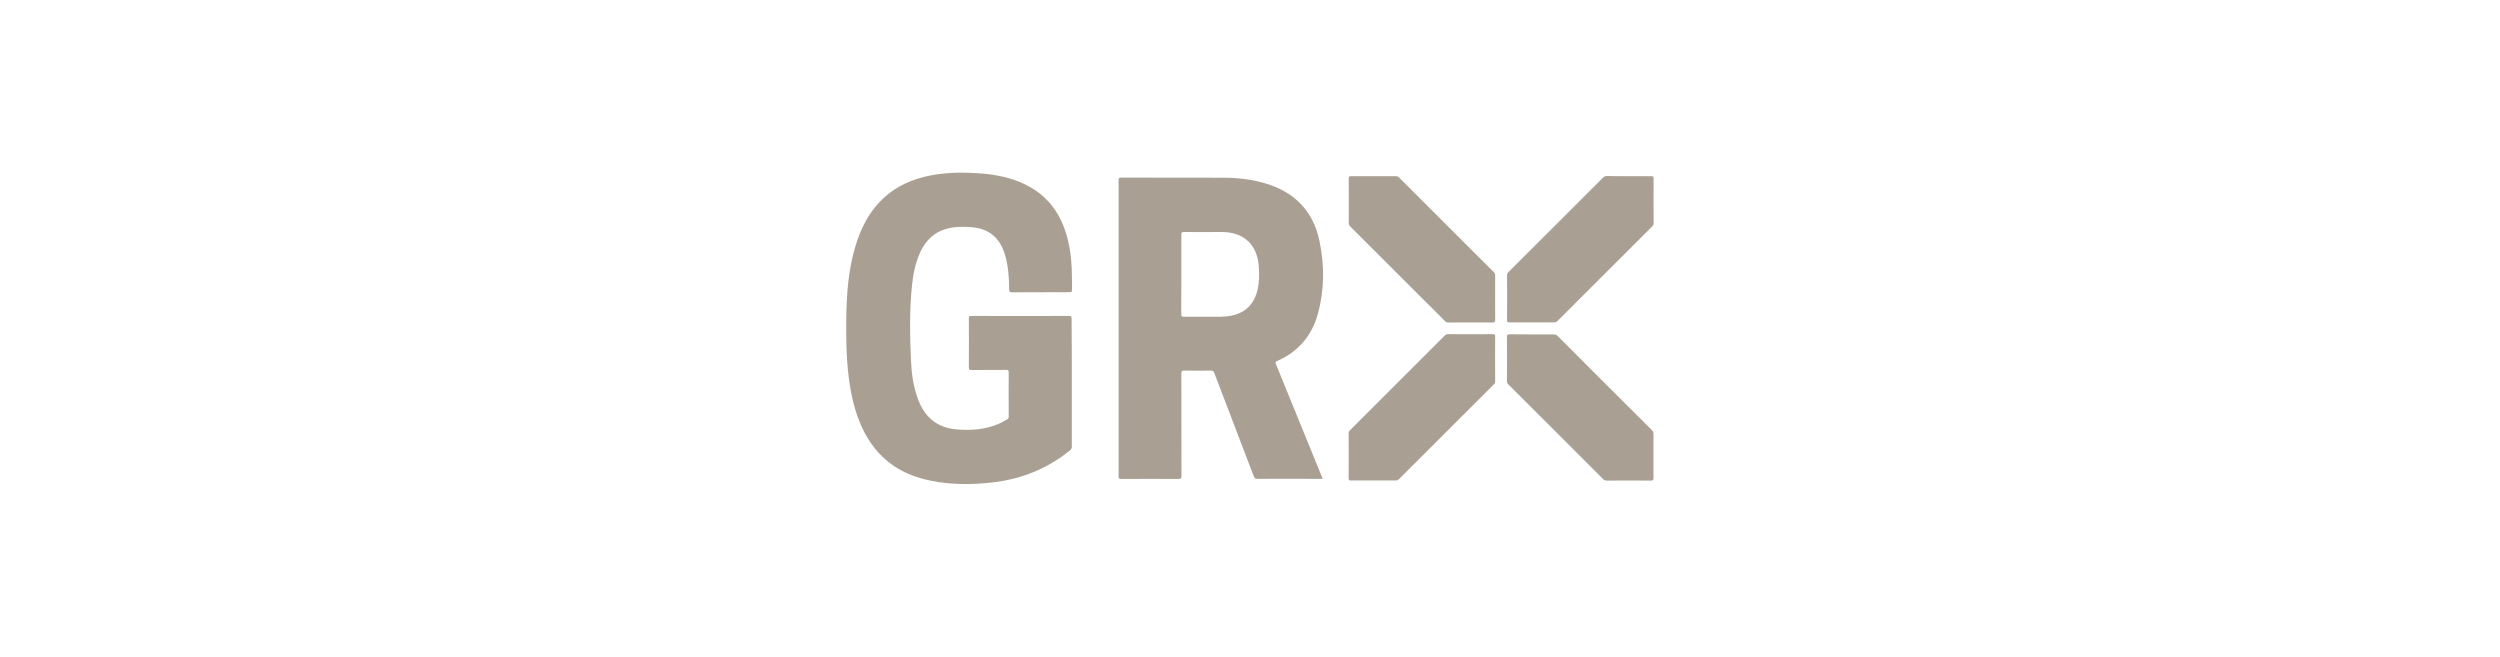
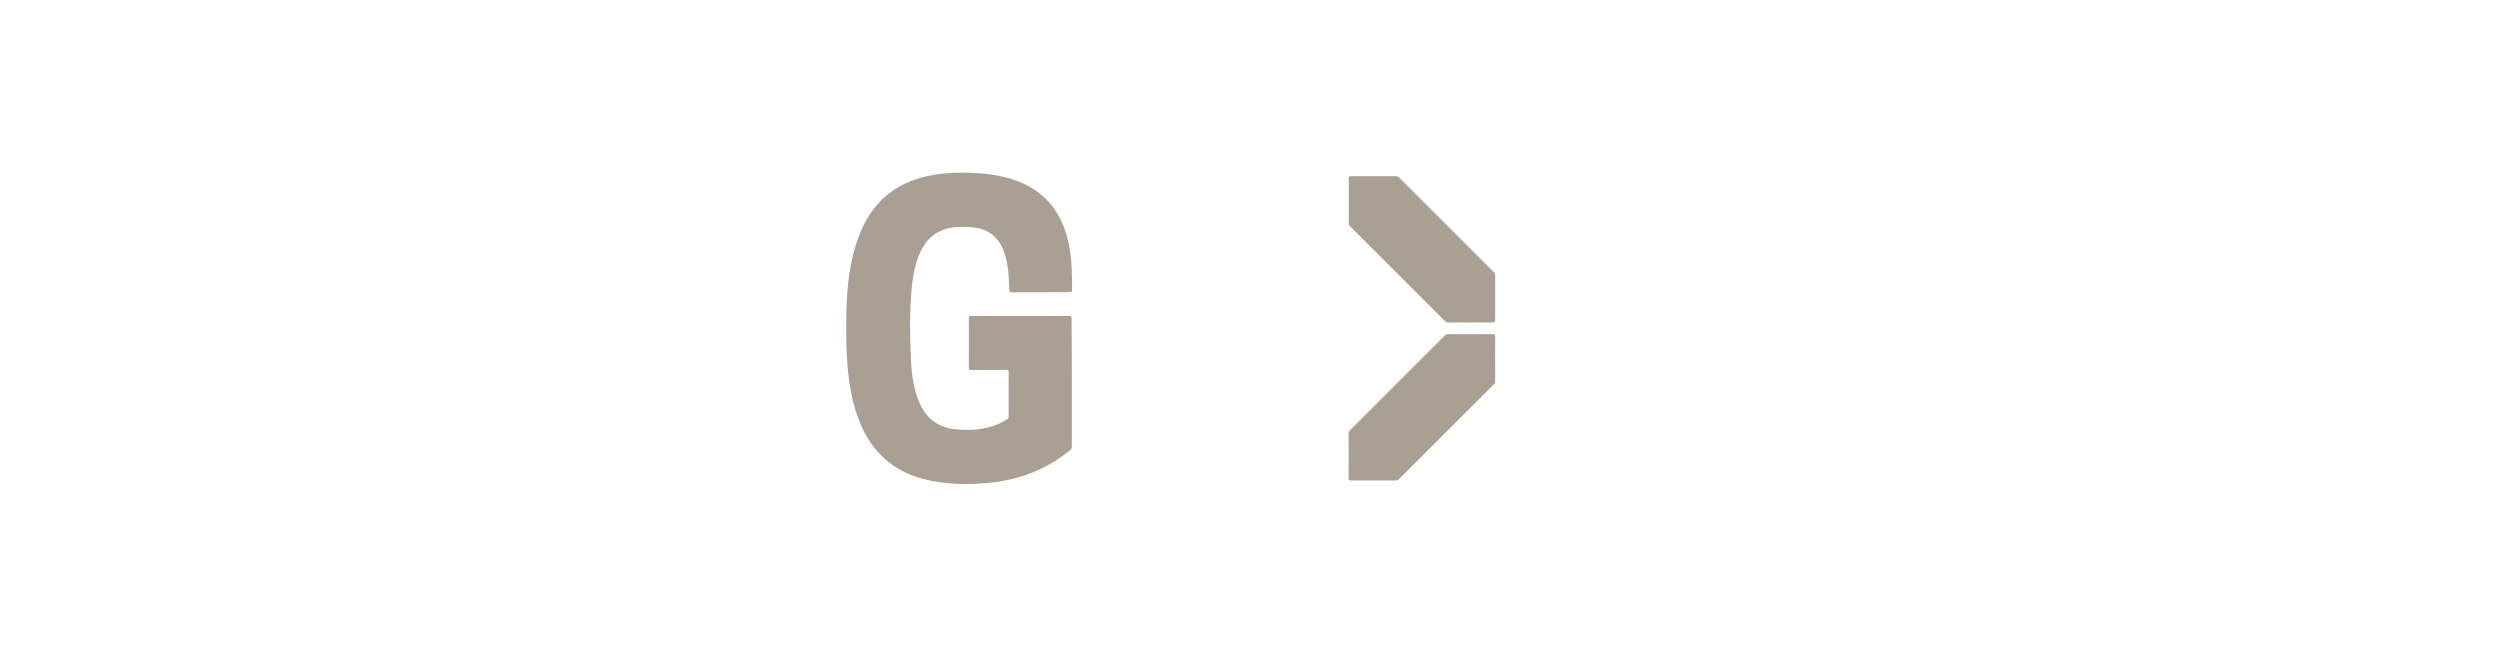
<svg xmlns="http://www.w3.org/2000/svg" id="Capa_1" x="0px" y="0px" viewBox="0 0 2127 559" style="enable-background:new 0 0 2127 559;" xml:space="preserve">
  <style type="text/css">	.st0{fill:#A9A093;}</style>
  <g>
    <path class="st0" d="M911.9,325.5c0,18.1,0,36.3,0,54.4c0,1.4-0.4,2.3-1.5,3.2c-18.9,15.4-40.5,24.2-64.7,27.2  c-15.6,1.9-31.2,2.2-46.8-0.1c-18.2-2.6-34.9-8.8-48.4-21.9c-9.9-9.6-16.4-21.3-21-34.2c-5.1-14.6-7.4-29.7-8.6-45  c-1-12.8-1-25.6-0.9-38.4c0.3-20.9,1.8-41.7,8-61.9c3.9-12.7,9.5-24.6,18.3-34.7c10.8-12.4,24.4-19.8,40.2-23.7  c15.1-3.7,30.4-4,45.7-3c11.7,0.7,23.1,2.7,34,6.9c23,8.9,36.5,25.9,42.3,49.6c2.6,10.7,3.5,21.5,3.5,32.5c0,4,0.4,8-0.2,12  c-3.9,0.4-7.9,0.2-11.8,0.2c-13,0-26,0-39,0.1c-2,0-2.4-0.5-2.4-2.5c-0.1-10.2-0.7-20.4-3.8-30.2c-4.4-14-13.7-21.6-28.3-22.7  c-6.5-0.5-13-0.6-19.4,0.9c-11.8,2.7-19.6,10.1-24.4,20.9c-3.8,8.6-5.7,17.7-6.7,27c-2.3,21.8-1.9,43.6-0.9,65.4  c0.5,10.6,2,21.1,5.6,31.2c5.5,15.6,16,25.1,32.9,26.6c12.1,1.1,24,0.3,35.4-4.4c2.8-1.2,5.4-2.6,8-4.2c0.9-0.6,1.3-1.2,1.2-2.3  c0-12.6-0.1-25.2,0-37.8c0-1.7-0.7-1.9-2.1-1.9c-9.9,0-19.8,0-29.7,0.1c-1.6,0-2.1-0.3-2.1-2c0.1-14,0.1-28,0-42c0-1.5,0.3-2,1.9-2  c27.8,0.1,55.6,0.1,83.4,0c2,0,2.1,0.7,2.1,2.4C911.9,289.2,911.9,307.4,911.9,325.5z" />
-     <path class="st0" d="M1386,149.9c6.3,0,12.7,0,19,0c1.4,0,1.9,0.3,1.9,1.8c-0.1,12.7-0.1,25.5,0,38.2c0,1.2-0.4,1.9-1.2,2.7  c-26.9,26.8-53.8,53.7-80.7,80.6c-0.9,0.9-1.8,1.1-2.9,1.1c-12.6,0-25.2,0-37.8,0c-1.6,0-2.2-0.4-2.1-2.1c0.1-12.6,0.1-25.2,0-37.8  c0-1.2,0.3-2.1,1.2-2.9c26.9-26.8,53.8-53.7,80.7-80.6c0.9-0.9,1.8-1.1,2.9-1.1C1373.4,149.9,1379.7,149.9,1386,149.9z" />
-     <path class="st0" d="M1303.4,284.5c6.2,0,12.3,0,18.5,0c1.4,0,2.4,0.4,3.3,1.3c26.7,26.8,53.5,53.5,80.3,80.2c1,1,1.3,2,1.3,3.3  c0,12.4-0.1,24.9,0,37.3c0,2-0.6,2.3-2.4,2.3c-12.4-0.1-24.9-0.1-37.3,0c-1.4,0-2.3-0.4-3.3-1.4c-26.7-26.8-53.5-53.5-80.3-80.2  c-1-1-1.4-1.9-1.4-3.3c0.1-12.4,0.1-24.9,0-37.3c0-2,0.7-2.3,2.4-2.3C1290.9,284.5,1297.1,284.5,1303.4,284.5z" />
    <path class="st0" d="M1168.7,149.9c6.3,0,12.5,0,18.8,0c1.2,0,2.1,0.4,2.9,1.2c26.8,26.8,53.6,53.6,80.5,80.4  c0.9,0.9,1.2,1.8,1.2,3.1c0,12.5-0.1,25,0,37.5c0,1.7-0.4,2.3-2.2,2.3c-12.5-0.1-25-0.1-37.5,0c-1.3,0-2.2-0.4-3.1-1.3  c-26.8-26.8-53.6-53.6-80.5-80.4c-0.9-0.9-1.3-1.8-1.3-3.1c0-12.6,0.1-25.2,0-37.8c0-1.6,0.5-2,2-1.9  C1155.9,149.9,1162.3,149.9,1168.7,149.9z" />
    <path class="st0" d="M1168.4,408.8c-6.3,0-12.7,0-19,0c-1.5,0-2-0.4-2-2c0.1-12.7,0.1-25.3,0-38c0-1.2,0.4-2.1,1.3-2.9  c26.8-26.8,53.7-53.6,80.5-80.4c0.8-0.8,1.7-1.2,2.9-1.2c12.7,0,25.3,0.1,38,0c1.6,0,2,0.4,2,2c-0.1,12.7-0.1,25.3,0,38  c0,1.2-0.4,2-1.3,2.9c-26.8,26.8-53.7,53.6-80.5,80.4c-0.8,0.8-1.7,1.2-2.9,1.2C1181.1,408.8,1174.8,408.8,1168.4,408.8z" />
-     <path class="st0" d="M1085.6,309.9c-0.7-1.6-0.5-2.1,1.1-2.8c17.9-7.9,29.5-21.5,34.6-40.3c5.6-20.4,5.6-41.2,1.3-61.8  c-5.2-24.9-20.5-41-44.8-48.6c-11.9-3.7-24.1-5.2-36.5-5.2c-29.1-0.1-58.3,0-87.4-0.1c-1.8,0-2.2,0.5-2.2,2.2c0,84,0,168,0,252  c0,1.8,0.4,2.2,2.2,2.2c16.2-0.1,32.5-0.1,48.7,0c2.1,0,2.6-0.5,2.6-2.6c-0.1-29.1,0-58.1-0.1-87.2c0-1.9,0.5-2.4,2.3-2.4  c7.6,0.1,15.2,0.1,22.8,0c1.6,0,2.3,0.4,2.9,2c11.2,29.3,22.4,58.6,33.6,87.9c0.7,1.7,1.4,2.2,3.2,2.2c16.4-0.1,32.8,0,49.2,0  c2,0,3.9,0,6.2,0c-0.3-0.8-0.5-1.4-0.7-1.9C1111.6,373.7,1098.6,341.8,1085.6,309.9z M1070.2,245.3c-2.8,14-11.6,22.1-25.8,23.8  c-3.5,0.4-7.1,0.4-10.7,0.4c-8.8,0-17.6,0-26.3,0c-1.8,0-2.4-0.4-2.4-2.3c0.1-11.2,0.1-22.5,0.1-33.7c0-11.3,0-22.6,0-33.9  c0-1.8,0.4-2.2,2.2-2.2c10.7,0.1,21.4,0,32,0c18.9,0,30.4,10.6,31.7,29.5C1071.4,233,1071.5,239.2,1070.2,245.3z" />
  </g>
</svg>